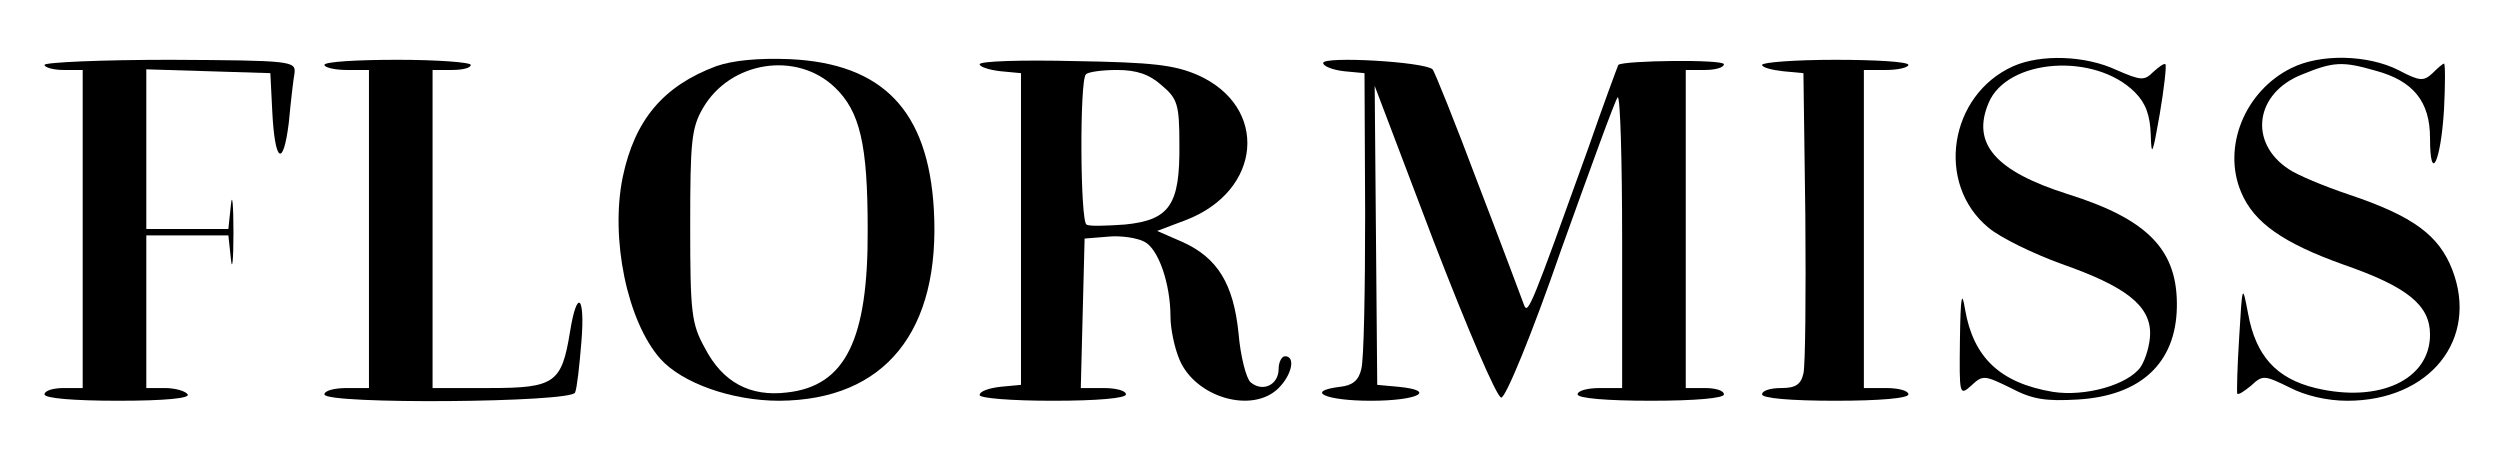
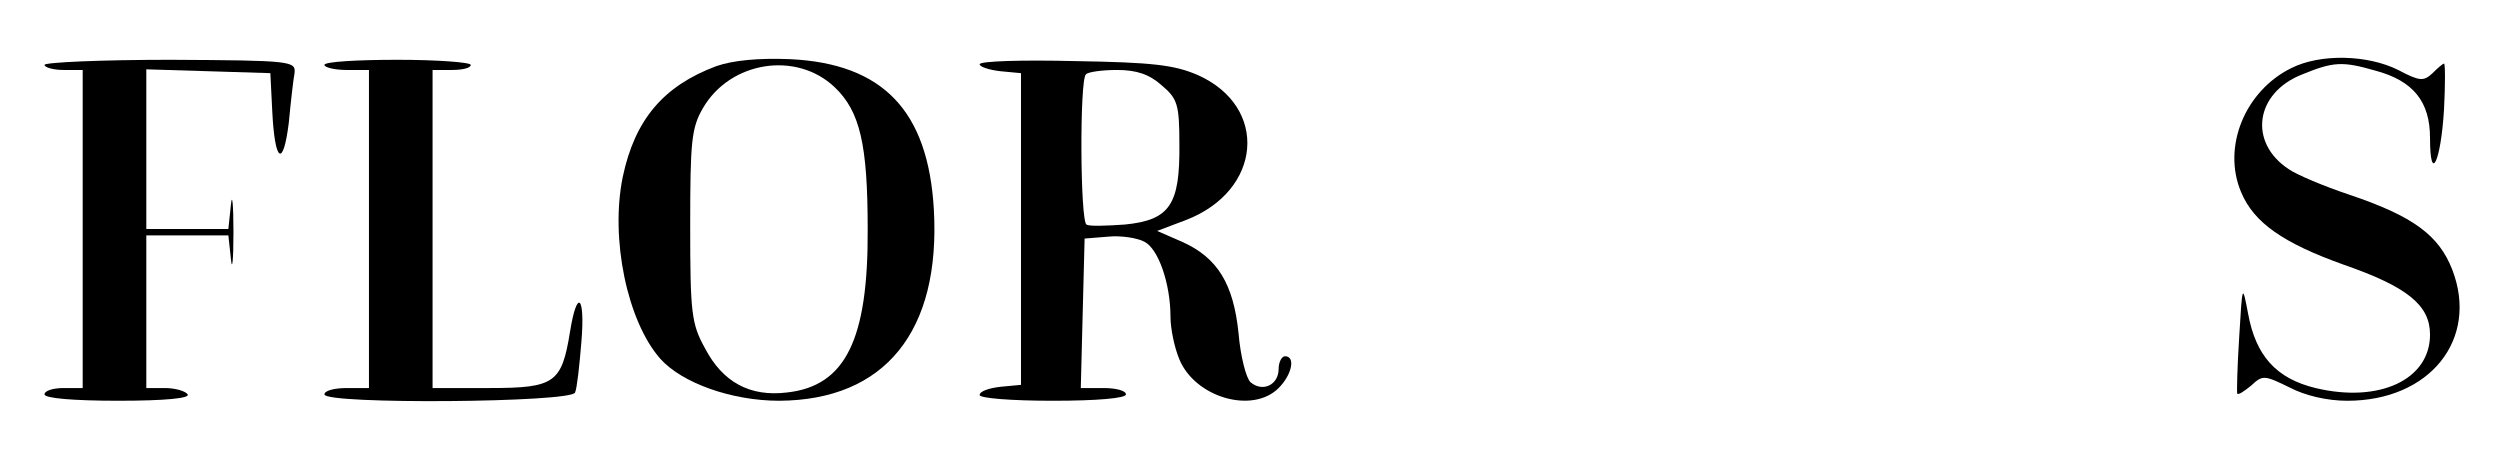
<svg xmlns="http://www.w3.org/2000/svg" version="1.0" width="393pt" height="72pt" viewBox="0 0 393 72" preserveAspectRatio="xMidYMid meet">
  <g transform="translate(0,72) scale(0.1,-0.1)" fill="#000000" stroke="none">
    <path d="M70 618 c0 -4 14 -8 30 -8 l30 0 0 -250 0 -250 -30 0 c-16 0 -30 -4 -30 -10 0 -6 45 -10 116 -10 74 0 113 4 109 10 -3 5 -19 10 -36 10 l-29 0 0 120 0 120 64 0 65 0 4 -37 c2 -21 4 -2 4 42 0 44 -2 63 -4 43 l-4 -38 -65 0 -64 0 0 125 0 126 98 -3 97 -3 3 -60 c4 -80 17 -90 26 -18 3 32 7 67 9 78 2 19 -4 20 -195 21 -109 0 -198 -4 -198 -8z" />
    <path d="M510 618 c0 -4 16 -8 35 -8 l35 0 0 -250 0 -250 -35 0 c-19 0 -35 -4 -35 -10 0 -16 390 -13 394 3 3 6 7 43 10 80 6 73 -7 84 -18 15 -13 -80 -24 -88 -126 -88 l-90 0 0 250 0 250 30 0 c17 0 30 3 30 8 0 4 -52 8 -115 8 -63 0 -115 -3 -115 -8z" />
    <path d="M1126 616 c-83 -31 -128 -84 -147 -174 -20 -97 7 -227 59 -286 34 -38 112 -66 187 -66 166 1 254 109 243 301 -9 155 -80 229 -226 236 -51 2 -90 -2 -116 -11z m186 -33 c40 -38 52 -90 52 -223 1 -174 -35 -247 -127 -257 -58 -7 -101 16 -129 70 -21 38 -23 55 -23 192 0 133 2 154 20 185 43 74 147 90 207 33z" />
    <path d="M1540 619 c0 -4 15 -9 33 -11 l32 -3 0 -245 0 -245 -32 -3 c-18 -2 -33 -7 -33 -13 0 -5 50 -9 115 -9 70 0 115 4 115 10 0 6 -16 10 -35 10 l-36 0 3 118 3 117 37 3 c20 2 46 -2 57 -8 22 -11 41 -66 41 -118 0 -18 6 -48 14 -67 25 -60 115 -86 156 -45 21 21 27 50 10 50 -5 0 -10 -9 -10 -20 0 -25 -25 -37 -44 -21 -7 6 -16 41 -19 77 -8 78 -33 119 -89 144 l-39 17 45 17 c120 46 131 178 19 228 -37 16 -71 20 -194 22 -82 2 -149 0 -149 -5z m286 -33 c25 -21 28 -30 28 -93 1 -95 -15 -119 -86 -126 -29 -2 -56 -3 -60 0 -10 5 -11 227 -1 236 3 4 26 7 49 7 31 0 51 -7 70 -24z" />
-     <path d="M2080 621 c0 -5 15 -11 33 -13 l32 -3 1 -220 c0 -121 -2 -231 -6 -245 -4 -18 -14 -26 -33 -28 -57 -7 -23 -22 48 -22 74 0 105 16 43 22 l-33 3 -2 235 -2 235 93 -245 c53 -137 99 -245 106 -245 7 0 48 99 94 232 46 128 85 236 89 240 4 3 7 -98 7 -225 l0 -232 -35 0 c-19 0 -35 -4 -35 -10 0 -6 45 -10 115 -10 70 0 115 4 115 10 0 6 -13 10 -30 10 l-30 0 0 250 0 250 30 0 c17 0 30 4 30 9 0 8 -158 6 -166 -1 -1 -2 -23 -61 -48 -133 -88 -245 -94 -260 -100 -245 -3 8 -35 94 -72 190 -36 96 -69 178 -72 181 -13 12 -172 21 -172 10z" />
-     <path d="M2770 618 c0 -4 15 -8 33 -10 l32 -3 3 -225 c1 -124 0 -235 -3 -247 -4 -18 -13 -23 -35 -23 -17 0 -30 -4 -30 -10 0 -6 45 -10 115 -10 70 0 115 4 115 10 0 6 -16 10 -35 10 l-35 0 0 250 0 250 35 0 c19 0 35 4 35 8 0 5 -52 8 -115 8 -63 0 -115 -4 -115 -8z" />
-     <path d="M3165 616 c-101 -45 -123 -185 -39 -254 19 -16 71 -41 115 -57 100 -35 139 -65 139 -109 0 -17 -7 -41 -15 -53 -20 -28 -87 -47 -138 -39 -83 14 -125 54 -138 130 -5 31 -7 20 -8 -48 -1 -87 -1 -89 18 -72 18 17 21 16 62 -4 34 -18 55 -21 106 -18 98 6 153 57 155 144 2 90 -44 139 -172 179 -113 36 -151 79 -124 143 29 70 167 80 230 17 17 -17 24 -36 25 -67 1 -36 3 -31 14 32 7 41 11 77 9 79 -2 2 -10 -4 -19 -12 -14 -14 -19 -14 -58 3 -49 23 -119 25 -162 6z" />
    <path d="M3602 613 c-73 -36 -109 -124 -79 -195 20 -48 66 -80 161 -114 101 -35 136 -64 136 -110 0 -71 -80 -108 -180 -84 -62 15 -94 51 -106 117 -9 47 -9 47 -14 -37 -3 -47 -4 -87 -3 -89 2 -2 11 4 22 13 18 17 21 16 60 -3 25 -13 59 -21 91 -21 130 0 207 97 165 206 -21 54 -61 84 -162 118 -39 13 -82 31 -95 40 -64 42 -53 120 21 149 49 20 63 21 115 6 60 -16 86 -49 86 -106 0 -73 17 -38 22 45 2 39 2 72 0 72 -2 0 -10 -7 -18 -15 -14 -13 -20 -13 -54 5 -48 24 -122 26 -168 3z" />
  </g>
</svg>